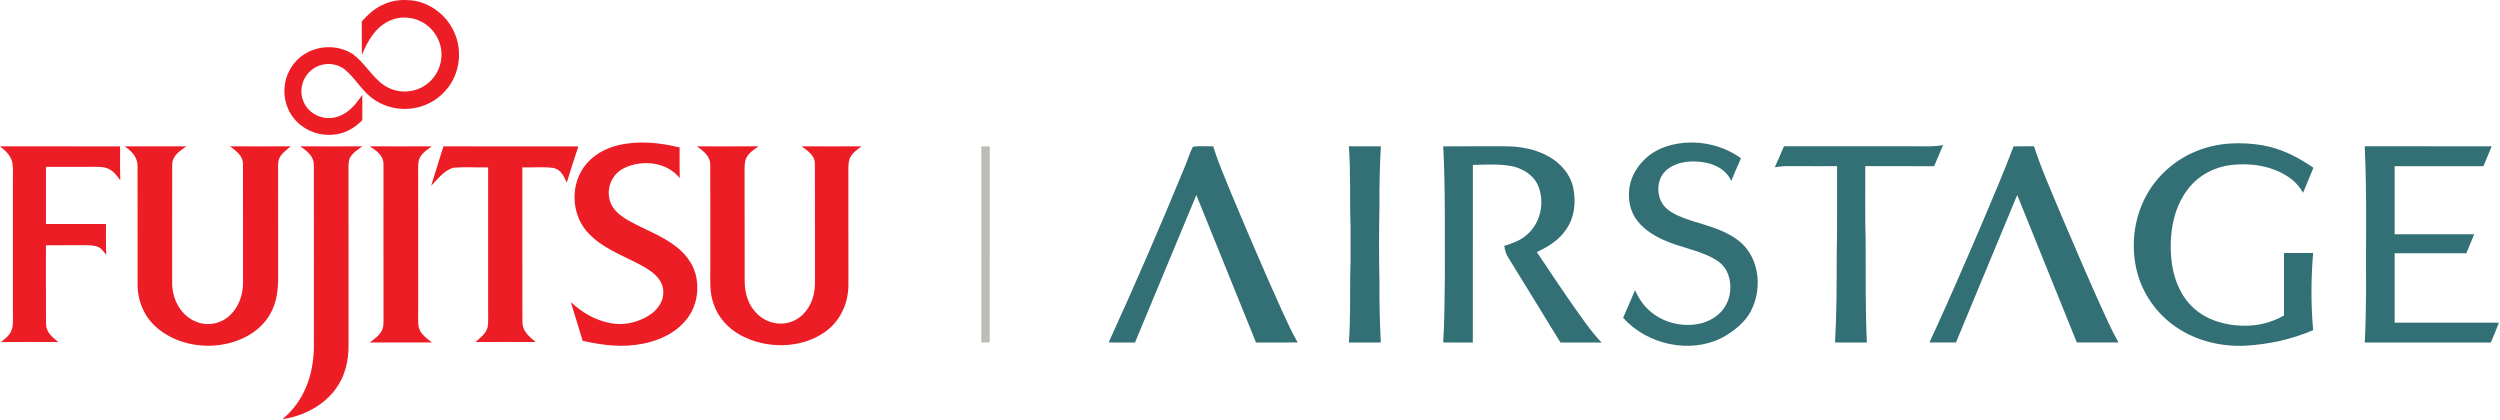
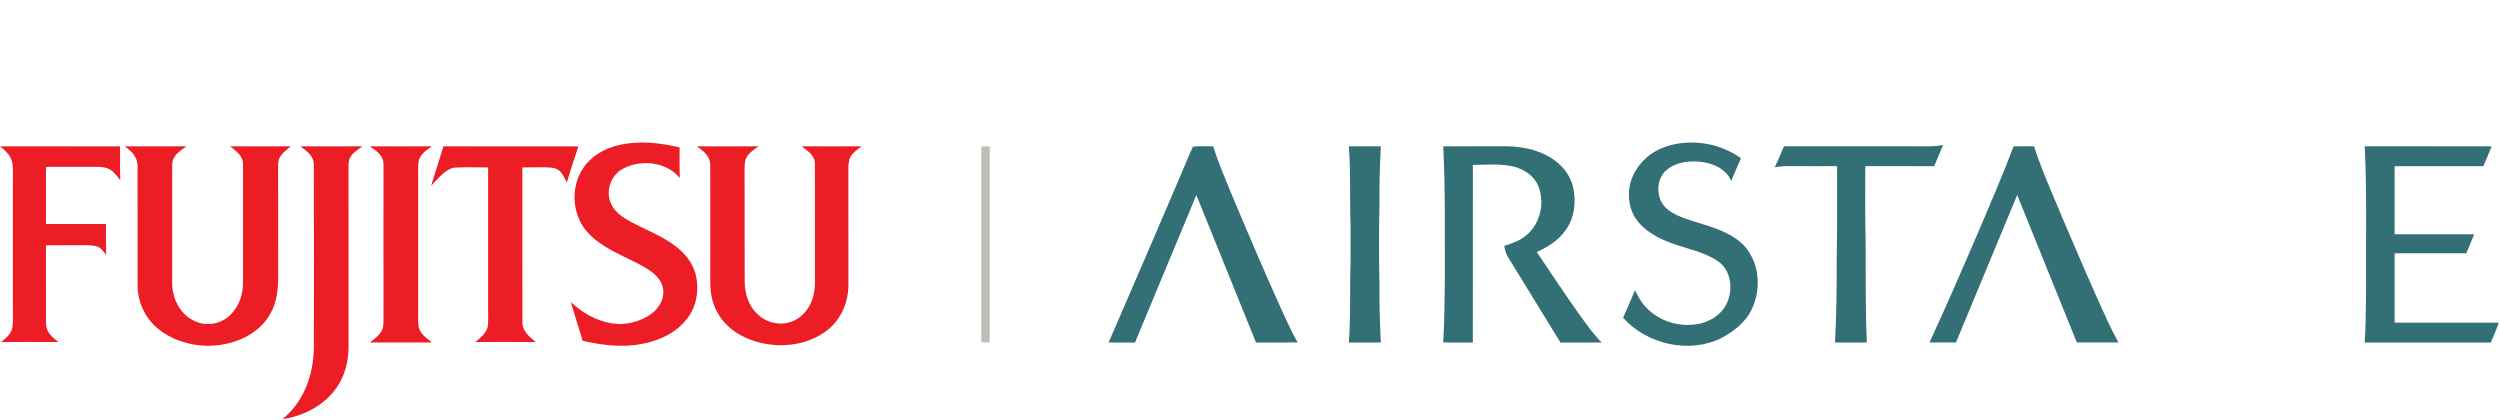
<svg xmlns="http://www.w3.org/2000/svg" width="1999" height="336" viewBox="0 0 1999 336" fill="none">
-   <path d="M332.08 0.712C346.347 3.525 358.547 13.912 363.907 27.392C370.454 43.552 366.614 62.926 353.854 74.926C339.827 88.912 316.747 91.019 300.2 80.312C289.6 73.752 284.987 63.126 275.614 55.526C267.76 49.392 256.107 49.832 248.627 56.366C241.174 62.726 238.747 73.752 243.28 82.539C247.88 91.779 258.774 96.286 268.68 93.659C278.387 91.152 284.267 83.686 289.707 75.832C289.68 82.579 289.654 89.326 289.707 96.072C283.52 102.392 276.014 106.832 267.054 107.592C253.734 109.192 240.04 102.992 232.827 91.606C225.347 80.059 225.654 64.472 233.387 53.126C243.614 37.459 265.894 33.152 281.6 42.939C291.414 49.739 297.787 62.286 307.827 68.646C318.414 75.432 332.947 74.539 342.507 66.299C353.427 57.192 356.294 41.086 348.974 28.819C341.787 16.192 325.974 10.645 312.454 16.152C300.254 21.365 294.16 32.379 289.334 44.059C289.24 35.112 289.334 26.165 289.24 17.219C294.174 11.632 299.52 6.685 306.44 3.659C314.494 -0.181 323.36 -0.688 332.08 0.712Z" fill="#EC1D24" />
  <path d="M543.427 117.872C543.414 126.046 543.32 134.232 543.507 142.406C533.16 129.259 513.067 127.419 498.787 134.539C489.187 139.286 484.547 150.646 487.774 160.819C490.16 168.699 497.547 173.659 504.414 177.379C516.827 184.086 529.254 188.419 540.574 197.166C547.8 202.659 553.72 210.219 556.147 219.072C559.32 231.219 557.214 244.619 549.507 254.659C540.88 265.992 527.68 272.179 513.96 274.846C497.72 278.139 481.88 276.059 465.907 272.539C462.68 262.246 459.68 251.886 456.427 241.592C465.52 249.926 476.027 256.206 488.307 258.406C497.84 260.259 508.107 258.259 516.587 253.619C521.414 250.979 525.574 247.432 528.187 242.526C531.334 236.686 531.174 229.246 527.334 223.779C523.28 217.859 516.107 213.886 509.88 210.632C496.467 203.752 481.454 198.006 470.867 186.872C457.414 173.232 455.587 149.939 466.467 134.219C473.054 124.472 483.467 118.699 494.72 116.019C511.027 112.259 527.334 114.059 543.427 117.872Z" fill="#EC1D24" />
  <path d="M1343 114.646C1360.12 112.219 1378.04 116.392 1392.08 126.539C1389.46 132.566 1386.75 138.606 1384.32 144.699C1380.36 135.926 1372.08 131.539 1362.96 129.872C1353.07 128.126 1341.16 128.966 1333.08 135.552C1323.44 143.046 1323.78 159.726 1333.19 167.246C1338.43 171.646 1345.7 174.206 1352.12 176.339C1364.44 180.312 1377.44 183.379 1388.19 190.939C1406.36 203.339 1409.88 229.166 1400.35 248.032C1395.72 257.632 1386.14 265.046 1376.95 270.046C1351.26 283.246 1316.76 275.446 1297.83 254.059C1301.06 246.739 1304.31 239.432 1307.35 232.032C1309.78 237.286 1312.62 242.232 1316.78 246.326C1327.8 257.739 1344.71 262.192 1360.06 258.592C1367.42 256.579 1374.2 252.686 1378.58 246.299C1384.38 237.939 1385.22 226.152 1380.78 217.019C1378.28 211.912 1373.98 208.646 1369.06 206.046C1356.5 199.499 1343.07 197.779 1329.95 191.766C1321.3 187.832 1312.79 182.326 1307.55 174.206C1302.82 166.806 1301.7 157.979 1302.98 149.406C1304.47 140.232 1309.87 131.886 1316.76 125.806C1324.03 119.472 1333.56 115.952 1343 114.646Z" fill="#337076" />
  <path d="M1553.72 115.966C1551.35 121.606 1548.88 127.219 1546.55 132.872C1528.19 132.846 1509.83 132.886 1491.47 132.859C1491.58 152.592 1491.16 172.352 1491.76 192.072C1491.88 219.326 1491.5 246.646 1492.74 273.886C1484.26 273.872 1475.76 273.886 1467.28 273.859C1468.55 251.086 1468.67 228.232 1468.62 205.432C1469.19 181.259 1468.79 157.046 1468.92 132.859C1456.28 132.859 1443.66 132.912 1431.02 132.819C1426.96 132.752 1423.11 133.072 1419.11 133.792C1421.71 128.246 1424.03 122.606 1426.44 116.979C1461.75 116.992 1497.04 116.979 1532.35 116.979C1539.56 117.006 1546.6 117.392 1553.72 115.966Z" fill="#337076" />
-   <path d="M1809.59 116.232C1824.44 118.912 1837.5 125.659 1849.82 134.139C1847.12 140.819 1844.2 147.392 1841.58 154.099C1838.51 149.032 1834.71 144.619 1829.68 141.406C1816.5 132.579 1799.87 130.179 1784.34 131.886C1770.86 133.419 1758.15 140.046 1749.78 150.819C1736.5 167.592 1733.78 191.486 1736.84 212.059C1738.96 225.286 1744.54 238.099 1754.8 247.019C1765.32 256.219 1779.91 260.299 1793.68 260.432C1805.14 260.712 1816.31 257.966 1826.27 252.272C1826.23 235.619 1826.24 218.979 1826.26 202.326C1834.03 202.326 1841.8 202.326 1849.58 202.299C1847.84 222.712 1847.78 243.592 1849.59 263.992C1832.32 271.432 1813.78 275.392 1795.03 276.446C1775.76 277.272 1756.19 272.566 1740.15 261.632C1724.75 251.179 1713.27 235.179 1708.71 217.086C1703.75 197.419 1706.07 175.832 1715.4 157.792C1724.02 141.179 1738.68 127.952 1756.02 120.926C1772.87 113.926 1791.78 113.192 1809.59 116.232Z" fill="#337076" />
  <path d="M0 117.019C32 117.072 64.014 117.032 96.027 117.046C96.067 126.099 95.867 135.166 96.187 144.206C93.68 140.859 91.427 137.446 87.654 135.419C83.8 133.272 79.28 133.432 75.014 133.392C62.254 133.472 49.494 133.419 36.734 133.446C36.734 148.659 36.734 163.886 36.734 179.099C52.734 179.072 68.734 179.099 84.747 179.099C84.774 187.326 84.6 195.566 84.92 203.792C83.014 201.526 81.52 198.952 78.814 197.619C75.734 196.072 71.72 196.112 68.347 196.059C57.814 196.126 47.28 196.099 36.734 196.112C36.787 216.992 36.64 237.926 36.787 258.792C36.907 265.846 41.654 269.419 46.614 273.499C31.333 273.406 16.04 273.366 0.773 273.512C4.933 270.246 9.013 267.059 9.973 261.512C10.627 256.672 10.253 251.646 10.307 246.766C10.293 212.992 10.293 179.206 10.307 145.432C10.253 140.552 10.613 135.526 9.96 130.686C9.187 126.272 6.64 122.846 3.427 119.872C2.293 118.912 1.147 117.966 0 117.019Z" fill="#EC1D24" />
  <path d="M99.8 117.006C116.2 117.072 132.614 117.059 149.014 117.006C143.614 120.926 137.587 124.459 137.694 132.032C137.64 163.086 137.72 194.366 137.667 225.446C137.387 239.459 144.854 253.432 158.68 257.926C167.507 260.846 177.52 258.392 184.107 251.872C191.267 244.939 194.414 235.272 194.32 225.446C194.267 194.326 194.307 163.166 194.307 132.059C194.614 124.539 189.134 121.086 183.907 116.979C200.12 117.086 216.347 117.072 232.56 116.992C229 119.899 224.267 123.232 222.867 127.832C222.08 131.352 222.427 135.179 222.36 138.766C222.44 166.326 222.36 193.872 222.414 221.432C222.374 231.726 221.4 241.512 216.267 250.646C208.894 264.232 194.454 272.272 179.654 275.166C161.16 278.926 139.627 274.512 125.254 261.872C115.44 253.406 110.174 241.006 110.014 228.126C109.96 196.566 110.054 164.886 109.987 133.339C110.107 127.686 107.574 123.446 103.414 119.859C102.214 118.899 101.014 117.939 99.8 117.006Z" fill="#EC1D24" />
  <path d="M240.12 116.992C256.68 117.086 273.254 117.059 289.814 117.006C286.334 119.446 282.574 121.726 280.267 125.406C278.694 127.926 278.734 130.566 278.654 133.419C278.747 180.979 278.667 228.552 278.694 276.112C278.76 288.566 275.974 300.726 268.507 310.886C258.774 324.366 242.12 332.926 225.84 335.126C243.307 320.926 250.747 299.459 250.987 277.446C251.014 229.086 251.067 180.352 250.96 132.019C251.027 126.526 247.787 122.872 243.72 119.659C242.534 118.766 241.334 117.872 240.12 116.992Z" fill="#EC1D24" />
  <path d="M295.734 117.006C312.254 117.059 328.774 117.086 345.307 116.992C341.107 120.112 336.494 122.819 334.867 128.126C334 132.432 334.454 137.059 334.374 141.432C334.414 176.539 334.4 211.659 334.387 246.766C334.454 251.619 334.04 256.632 334.76 261.446C335.947 266.939 341.24 270.606 345.414 273.846C328.84 273.806 312.28 273.792 295.707 273.859C299.44 270.912 303.414 268.326 305.534 263.899C306.68 261.486 306.587 258.726 306.667 256.112C306.574 214.779 306.64 173.366 306.64 132.019C306.934 126.512 303.747 122.819 299.6 119.712C298.32 118.806 297.027 117.899 295.734 117.006Z" fill="#EC1D24" />
  <path d="M354.56 117.032C390.52 117.059 426.494 117.032 462.467 117.046C459.294 126.646 456.12 136.259 453.227 145.939C450.614 140.792 448.734 135.592 442.4 134.259C434.28 133.246 425.88 134.072 417.68 133.819C417.707 174.952 417.614 216.406 417.734 257.512C417.747 264.872 423.147 269.166 428.307 273.472C412.24 273.419 396.174 273.379 380.107 273.486C383.907 270.272 388.854 266.512 389.974 261.392C390.64 256.592 390.227 251.606 390.307 246.766C390.294 209.112 390.28 171.459 390.307 133.819C381.24 134.032 372.067 133.406 363.027 134.059C355.747 135.432 349.72 143.526 344.72 148.566C348.067 138.072 351.254 127.539 354.56 117.032Z" fill="#EC1D24" />
  <path d="M557.32 117.019C573.707 117.032 590.12 117.112 606.507 116.966C602.947 119.606 599.014 121.979 596.88 126.019C595.227 129.006 595.427 132.792 595.36 136.099C595.507 165.872 595.294 195.672 595.454 225.446C595.587 235.339 598.68 244.872 606.16 251.659C614.4 259.232 627.12 261.179 636.894 255.339C646.84 249.446 651.574 238.019 651.64 226.779C651.587 194.806 651.72 162.619 651.574 130.672C651.467 124.046 645.667 120.579 641 116.992C656.96 117.072 672.934 117.086 688.894 116.992C685.614 119.526 682.307 121.606 680.16 125.272C678.454 128.272 678.44 131.406 678.36 134.752C678.44 165.886 678.387 197.032 678.4 228.166C678.227 242.966 671.587 257.299 659.2 265.739C640 279.032 612.627 279.059 592.347 268.099C582.347 262.672 574.294 254.006 570.614 243.126C567.014 233.112 568.094 223.806 567.96 213.432C567.92 186.326 568.04 159.112 567.907 132.019C568 126.579 564.88 122.966 560.88 119.739C559.707 118.819 558.507 117.912 557.32 117.019Z" fill="#EC1D24" />
  <path d="M784.654 117.059C786.907 117.059 789.147 117.059 791.4 117.059C791.36 169.299 791.414 221.539 791.374 273.779C789.134 273.792 786.907 273.792 784.667 273.792C784.64 221.552 784.654 169.299 784.654 117.059Z" fill="#BCBDB7" />
-   <path d="M953.877 117.259C959.227 116.646 964.717 117.046 970.107 117.006C974.187 130.419 979.947 143.419 985.227 156.392C998.077 186.939 1011.06 217.459 1024.72 247.659C1028.76 256.526 1032.79 265.366 1037.62 273.859C1026.51 273.899 1015.42 273.872 1004.31 273.872C988.387 234.579 972.457 195.272 956.597 155.952C940.227 195.259 923.934 234.592 907.547 273.886C900.52 273.872 893.48 273.886 886.454 273.859C907.494 227.859 927.627 181.352 946.857 134.566C949.357 128.872 951.057 122.779 953.877 117.259Z" fill="#337076" />
+   <path d="M953.877 117.259C959.227 116.646 964.717 117.046 970.107 117.006C974.187 130.419 979.947 143.419 985.227 156.392C998.077 186.939 1011.06 217.459 1024.72 247.659C1028.76 256.526 1032.79 265.366 1037.62 273.859C1026.51 273.899 1015.42 273.872 1004.31 273.872C988.387 234.579 972.457 195.272 956.597 155.952C940.227 195.259 923.934 234.592 907.547 273.886C900.52 273.872 893.48 273.886 886.454 273.859C949.357 128.872 951.057 122.779 953.877 117.259Z" fill="#337076" />
  <path d="M1078.54 116.979C1087.07 116.992 1095.59 116.966 1104.11 117.006C1103.31 132.686 1102.87 148.392 1103.02 164.099C1102.59 184.979 1102.6 205.886 1103.02 226.766C1102.86 242.459 1103.35 258.179 1104.1 273.859C1095.58 273.886 1087.06 273.859 1078.54 273.899C1079.82 256.446 1079.48 238.859 1079.62 221.379C1080.12 207.632 1079.84 193.859 1079.9 180.099C1079.16 159.206 1080.12 137.846 1078.54 116.979Z" fill="#337076" />
  <path d="M1154 116.992C1170.34 116.979 1186.68 117.006 1203.02 116.966C1215.56 116.952 1228.02 119.126 1238.98 125.486C1248 130.779 1255.28 138.992 1257.78 149.326C1260.54 161.312 1259.04 174.552 1251.51 184.579C1245.67 192.592 1237.66 197.419 1228.83 201.526C1239.94 218.179 1251.07 234.819 1262.64 251.152C1268.36 259.059 1273.79 266.886 1280.66 273.886C1269.7 273.872 1258.72 273.859 1247.75 273.886C1233.79 251.406 1220.18 228.699 1206.19 206.232C1204.11 203.219 1203.34 200.139 1202.82 196.566C1209.19 194.539 1215.19 192.592 1220.36 188.152C1231.9 178.846 1235.59 161.526 1229.71 148.086C1225.7 139.379 1217.22 134.512 1208.08 132.726C1198.3 130.966 1187.62 131.646 1177.7 131.886C1177.66 179.219 1177.7 226.539 1177.68 273.872C1169.79 273.872 1161.88 273.886 1153.98 273.859C1155.12 256.392 1154.99 238.926 1155.31 221.432C1155.14 186.646 1155.82 151.739 1154 116.992Z" fill="#337076" />
  <path d="M1610.06 117.019C1615.5 116.979 1620.94 116.992 1626.39 116.952C1632.55 136.099 1640.98 154.566 1648.64 173.152C1660.72 201.352 1672.68 229.672 1685.62 257.499C1688.18 263.072 1690.98 268.499 1693.96 273.859C1682.86 273.886 1671.75 273.886 1660.64 273.859C1644.75 234.539 1628.8 195.259 1612.96 155.926C1596.68 195.259 1580.23 234.526 1563.98 273.859C1556.91 273.886 1549.86 273.886 1542.79 273.859C1556.88 243.446 1570.18 212.659 1583.43 181.872C1592.5 160.352 1601.84 138.886 1610.06 117.019Z" fill="#337076" />
  <path d="M1890.84 116.979C1924.68 117.019 1958.52 116.926 1992.35 117.032C1990.15 122.312 1987.95 127.606 1985.74 132.872C1962.07 132.859 1938.4 132.872 1914.74 132.872C1914.74 151.019 1914.75 169.179 1914.74 187.339C1935.94 187.326 1957.14 187.312 1978.34 187.339C1976.31 192.419 1974.22 197.459 1972.11 202.486C1952.99 202.499 1933.87 202.486 1914.75 202.486C1914.74 220.992 1914.75 239.499 1914.74 257.992C1942.52 258.019 1970.32 257.939 1998.11 258.032C1996.14 263.392 1993.9 268.632 1991.67 273.886C1958.06 273.872 1924.46 273.859 1890.84 273.886C1891.72 260.432 1891.63 246.912 1891.91 233.432C1891.6 194.646 1892.7 155.726 1890.84 116.979Z" fill="#337076" />
</svg>